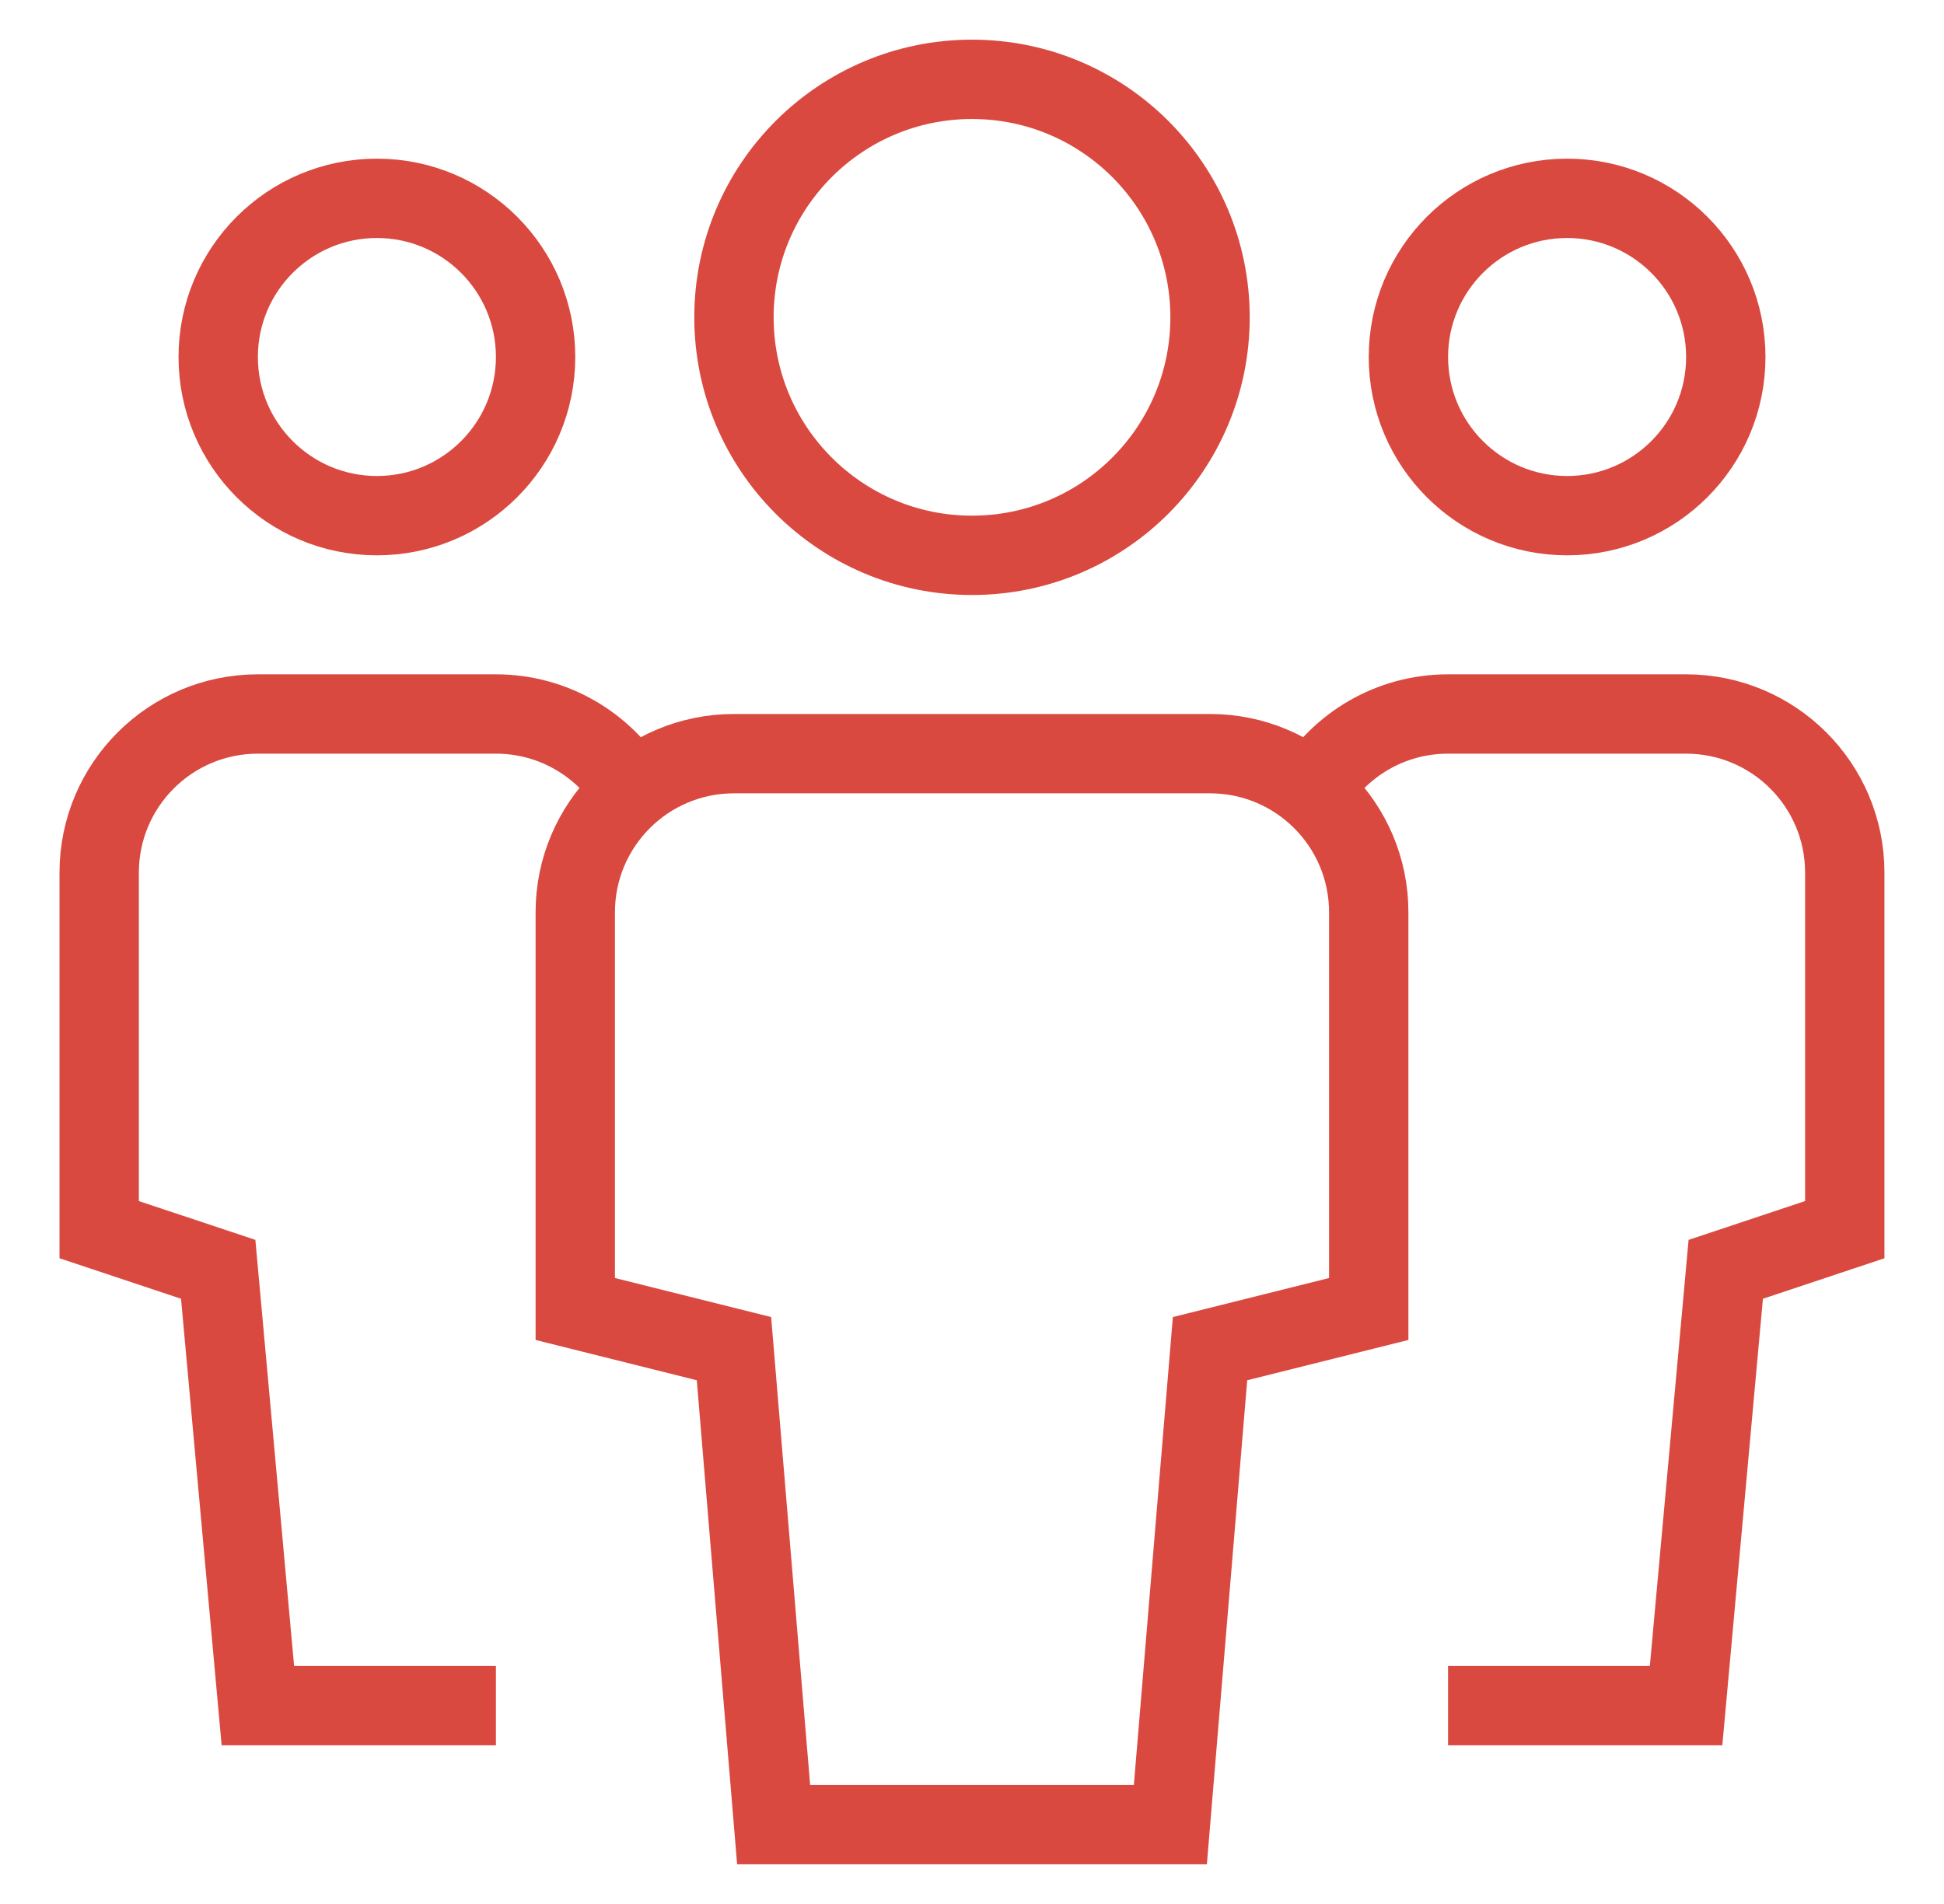
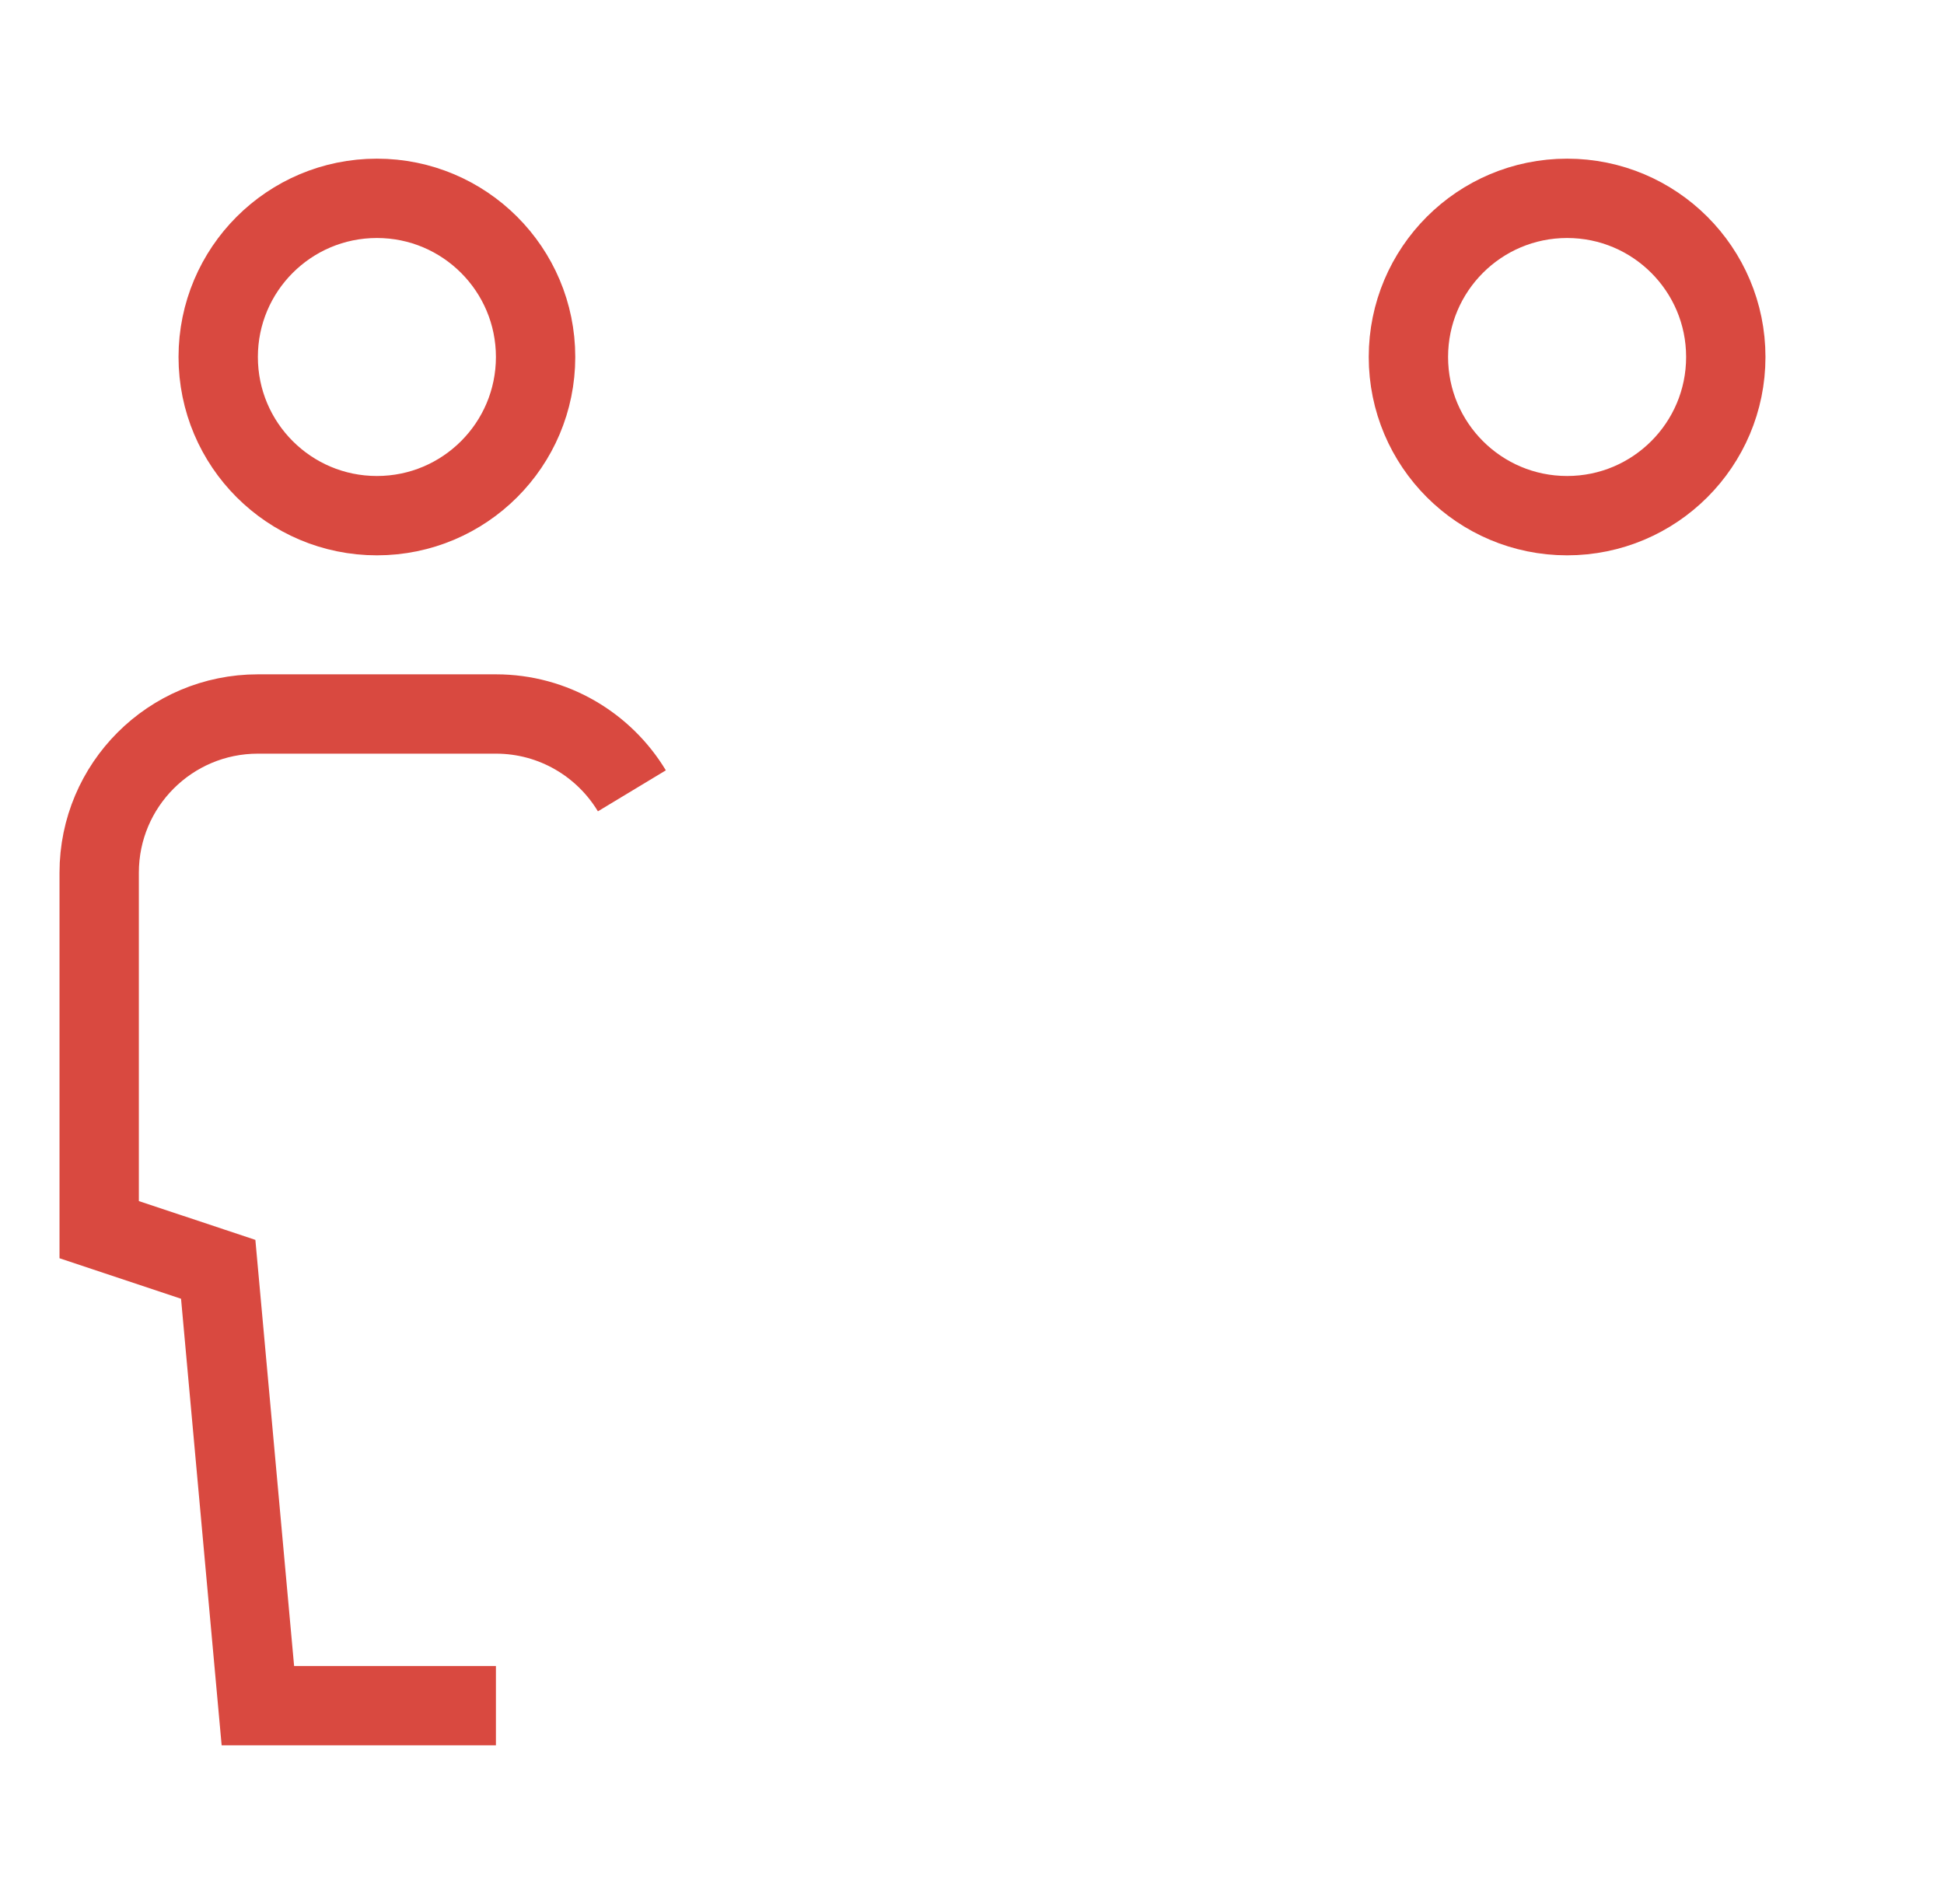
<svg xmlns="http://www.w3.org/2000/svg" width="49" height="48" viewBox="0 0 49 48" fill="none">
  <path d="M9.5 13C7.291 13 5.5 11.209 5.5 9C5.5 6.791 7.291 5 9.5 5C11.709 5 13.5 6.791 13.5 9C13.5 11.209 11.709 13 9.5 13Z" stroke="#D94940" stroke-width="2" stroke-miterlimit="10" stroke-linecap="square" />
  <path d="M12.5 43H6.5L5.5 32L2.5 31V22C2.5 19.791 4.291 18 6.5 18H12.5C13.954 18 15.227 18.777 15.927 19.937" stroke="#D94940" stroke-width="2" stroke-miterlimit="10" />
  <path d="M39.5 13C41.709 13 43.5 11.209 43.5 9C43.5 6.791 41.709 5 39.5 5C37.291 5 35.5 6.791 35.5 9C35.5 11.209 37.291 13 39.5 13Z" stroke="#D94940" stroke-width="2" stroke-miterlimit="10" stroke-linecap="square" />
-   <path d="M36.499 43H42.499L43.499 32L46.499 31V22C46.499 19.791 44.708 18 42.499 18H36.499C35.045 18 33.772 18.777 33.072 19.937" stroke="#D94940" stroke-width="2" stroke-miterlimit="10" />
-   <path d="M24.5 14C21.186 14 18.5 11.314 18.5 8C18.5 4.686 21.186 2 24.5 2C27.814 2 30.5 4.686 30.5 8C30.5 11.314 27.814 14 24.5 14Z" stroke="#D94940" stroke-width="2" stroke-miterlimit="10" stroke-linecap="square" />
-   <path d="M29.5 46H19.5L18.5 34L14.5 33V23C14.5 20.791 16.291 19 18.5 19H30.5C32.709 19 34.5 20.791 34.5 23V33L30.5 34L29.5 46Z" stroke="#D94940" stroke-width="2" stroke-miterlimit="10" stroke-linecap="square" />
</svg>